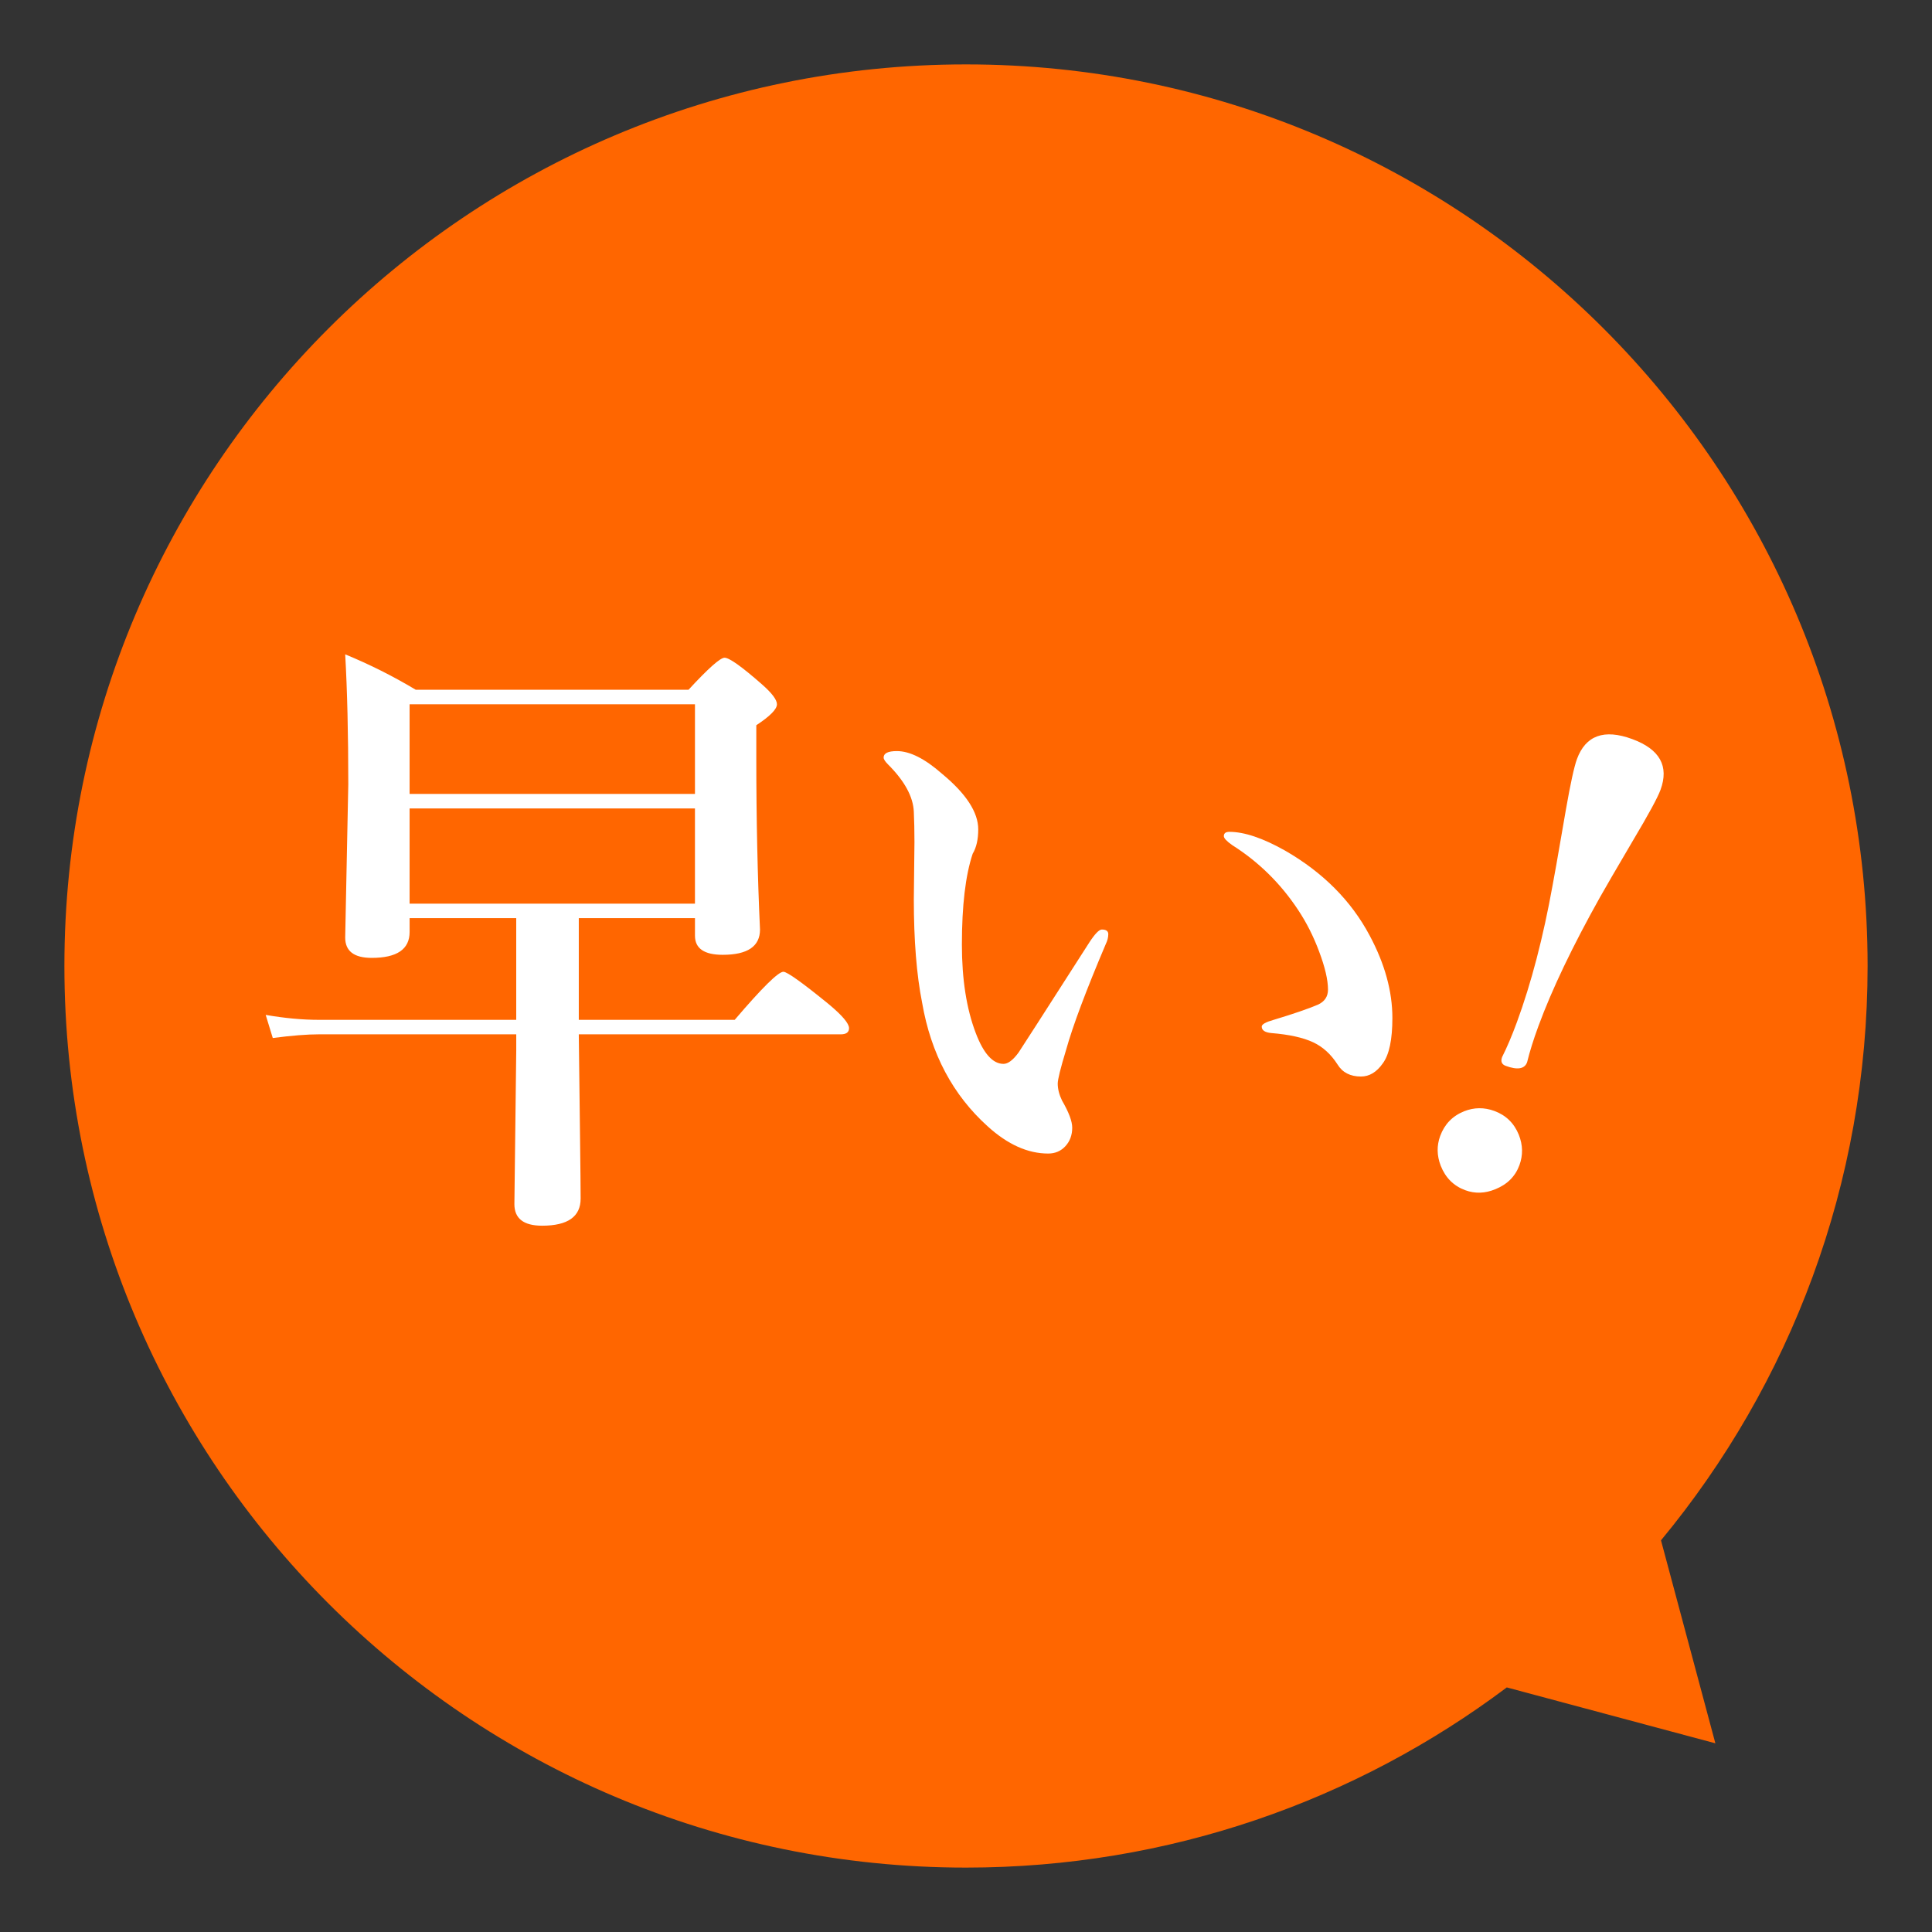
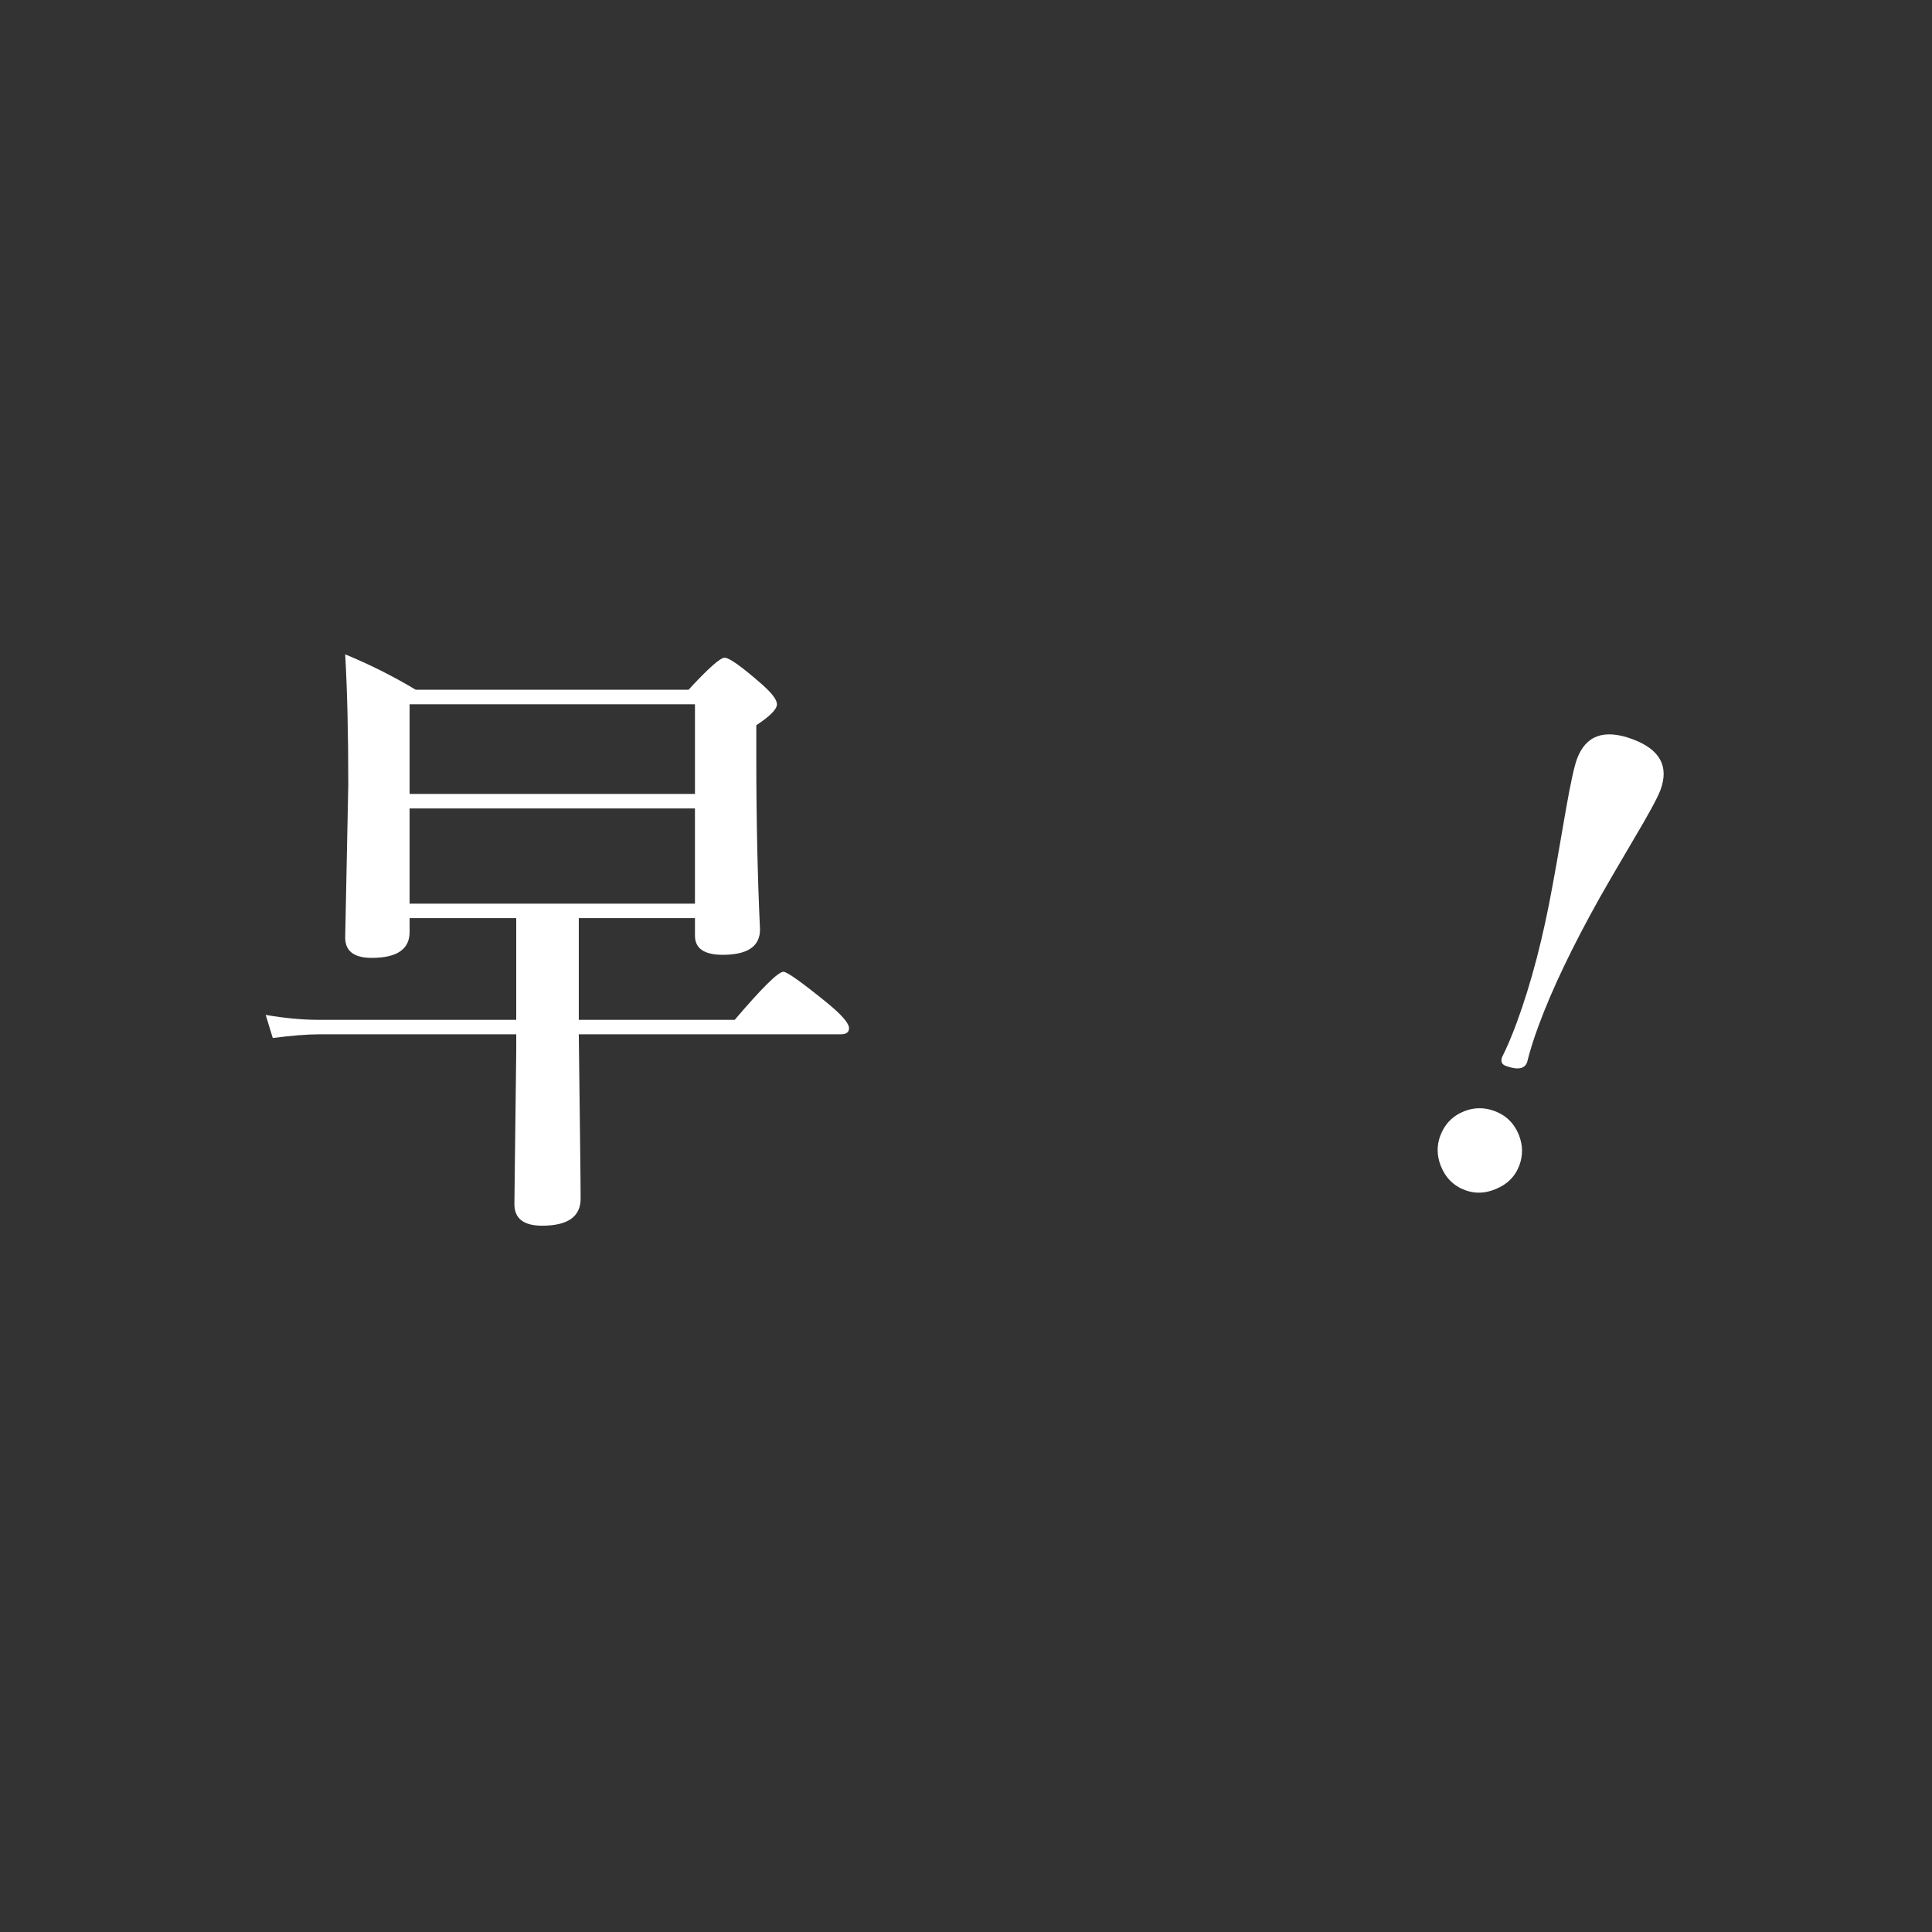
<svg xmlns="http://www.w3.org/2000/svg" version="1.1" x="0px" y="0px" width="150px" height="150px" viewBox="0 0 150 150" enable-background="new 0 0 150 150" xml:space="preserve">
  <rect x="0" y="0" width="150" height="150" fill="#333333" stroke="none" />
  <g id="レイヤー_1">
-     <path fill="#FF6600" d="M128.959,119.591C138.978,107.481,145,91.944,145,75c0-38.659-31.341-70-70-70S5,36.341,5,75   s31.341,70,70,70c15.754,0,30.29-5.207,41.987-13.989l16.194,4.339L128.959,119.591z" />
    <g>
      <path fill="#FFFFFF" d="M116.023,86.255c0.898,0.331,1.53,0.946,1.896,1.845c0.318,0.798,0.334,1.585,0.049,2.363    c-0.32,0.869-0.939,1.49-1.861,1.864c-0.802,0.335-1.584,0.361-2.348,0.08c-0.898-0.331-1.531-0.964-1.902-1.898    c-0.304-0.792-0.316-1.562-0.041-2.311c0.336-0.913,0.953-1.552,1.852-1.917C114.445,85.972,115.23,85.963,116.023,86.255z     M126.727,57.382c2.141,0.788,2.872,2.103,2.194,3.943c-0.22,0.6-0.932,1.91-2.136,3.931c-1.314,2.235-2.17,3.705-2.565,4.41    c-2.13,3.805-3.724,7.137-4.775,9.995c-0.386,1.048-0.679,1.985-0.881,2.813c-0.192,0.522-0.747,0.616-1.659,0.28    c-0.314-0.115-0.408-0.346-0.281-0.688c0.371-0.731,0.752-1.628,1.143-2.69c1.123-3.054,2.051-6.613,2.783-10.678    c0.039-0.155,0.383-2.104,1.027-5.843c0.355-2.027,0.641-3.333,0.855-3.917C123.109,57.096,124.541,56.578,126.727,57.382z" />
    </g>
  </g>
  <g id="安い">
    <g>
      <path fill="#FFFFFF" d="M40.08,71.283h-8.278v1.077c0,1.34-0.981,2.01-2.942,2.01c-1.372,0-2.059-0.526-2.059-1.579l0.24-11.891    c0-3.924-0.08-7.289-0.24-10.097c1.898,0.782,3.725,1.699,5.479,2.751h21.175c1.531-1.659,2.464-2.488,2.799-2.488    c0.367,0,1.332,0.686,2.895,2.058c0.782,0.686,1.173,1.205,1.173,1.555c0,0.383-0.534,0.925-1.603,1.627v2.584    c0,4.689,0.096,9.116,0.287,13.279c0,1.308-0.966,1.962-2.896,1.962c-1.436,0-2.153-0.494-2.153-1.483v-1.364h-9.02v7.896h12.105    c2.122-2.488,3.382-3.732,3.781-3.732c0.287,0,1.459,0.837,3.517,2.513c1.053,0.877,1.579,1.499,1.579,1.865    c0,0.319-0.215,0.479-0.646,0.479H44.937c0.016,1.261,0.047,3.908,0.096,7.943c0.031,2.488,0.047,4.092,0.047,4.81    c0,1.403-0.996,2.105-2.99,2.105c-1.436,0-2.153-0.559-2.153-1.675l0.144-11.915v-1.269H24.791c-0.941,0-2.146,0.096-3.613,0.287    l-0.55-1.794c1.483,0.255,2.855,0.383,4.115,0.383H40.08V71.283z M53.957,61.641v-6.962H31.801v6.962H53.957z M31.801,70.159    h22.155v-7.393H31.801V70.159z" />
-       <path fill="#FFFFFF" d="M85.854,73.293c-1.531,3.605-2.561,6.349-3.086,8.23c-0.432,1.42-0.646,2.289-0.646,2.607    c0,0.415,0.111,0.854,0.334,1.316c0.527,0.909,0.791,1.611,0.791,2.105c0,0.574-0.176,1.053-0.527,1.436s-0.797,0.574-1.34,0.574    c-1.578,0-3.143-0.702-4.689-2.105c-2.711-2.44-4.411-5.639-5.096-9.594c-0.431-2.169-0.646-4.849-0.646-8.04l0.049-4.45    c0-0.877-0.017-1.659-0.049-2.345c-0.047-1.164-0.717-2.393-2.01-3.685c-0.223-0.223-0.334-0.398-0.334-0.526    c0-0.335,0.343-0.502,1.028-0.502c1.005,0,2.177,0.59,3.517,1.771c1.867,1.547,2.8,2.983,2.8,4.307    c0,0.782-0.144,1.412-0.431,1.89c-0.559,1.675-0.838,4.028-0.838,7.058c0,2.696,0.359,4.984,1.077,6.866    c0.607,1.596,1.324,2.393,2.154,2.393c0.35,0,0.742-0.295,1.172-0.885c0.031-0.032,1.867-2.887,5.504-8.565    c0.43-0.654,0.748-0.981,0.957-0.981c0.334,0,0.502,0.12,0.502,0.359C86.045,72.783,85.98,73.038,85.854,73.293z M95.447,64.584    c1.164,0,2.607,0.487,4.33,1.459c2.936,1.691,5.121,3.884,6.557,6.58c1.18,2.201,1.77,4.339,1.77,6.412    c0,1.675-0.246,2.848-0.74,3.518c-0.479,0.686-1.045,1.028-1.699,1.028c-0.83,0-1.436-0.312-1.818-0.933    c-0.512-0.798-1.141-1.372-1.891-1.723c-0.781-0.367-1.865-0.606-3.254-0.719c-0.494-0.047-0.742-0.215-0.742-0.502    c0-0.176,0.313-0.351,0.934-0.526c1.531-0.463,2.672-0.854,3.422-1.173c0.525-0.238,0.789-0.629,0.789-1.172    c0-0.75-0.23-1.738-0.693-2.967c-0.432-1.164-0.98-2.249-1.65-3.254c-1.357-2.042-3.055-3.708-5.098-5    c-0.43-0.303-0.645-0.534-0.645-0.694C95.018,64.696,95.16,64.584,95.447,64.584z" />
    </g>
  </g>
</svg>